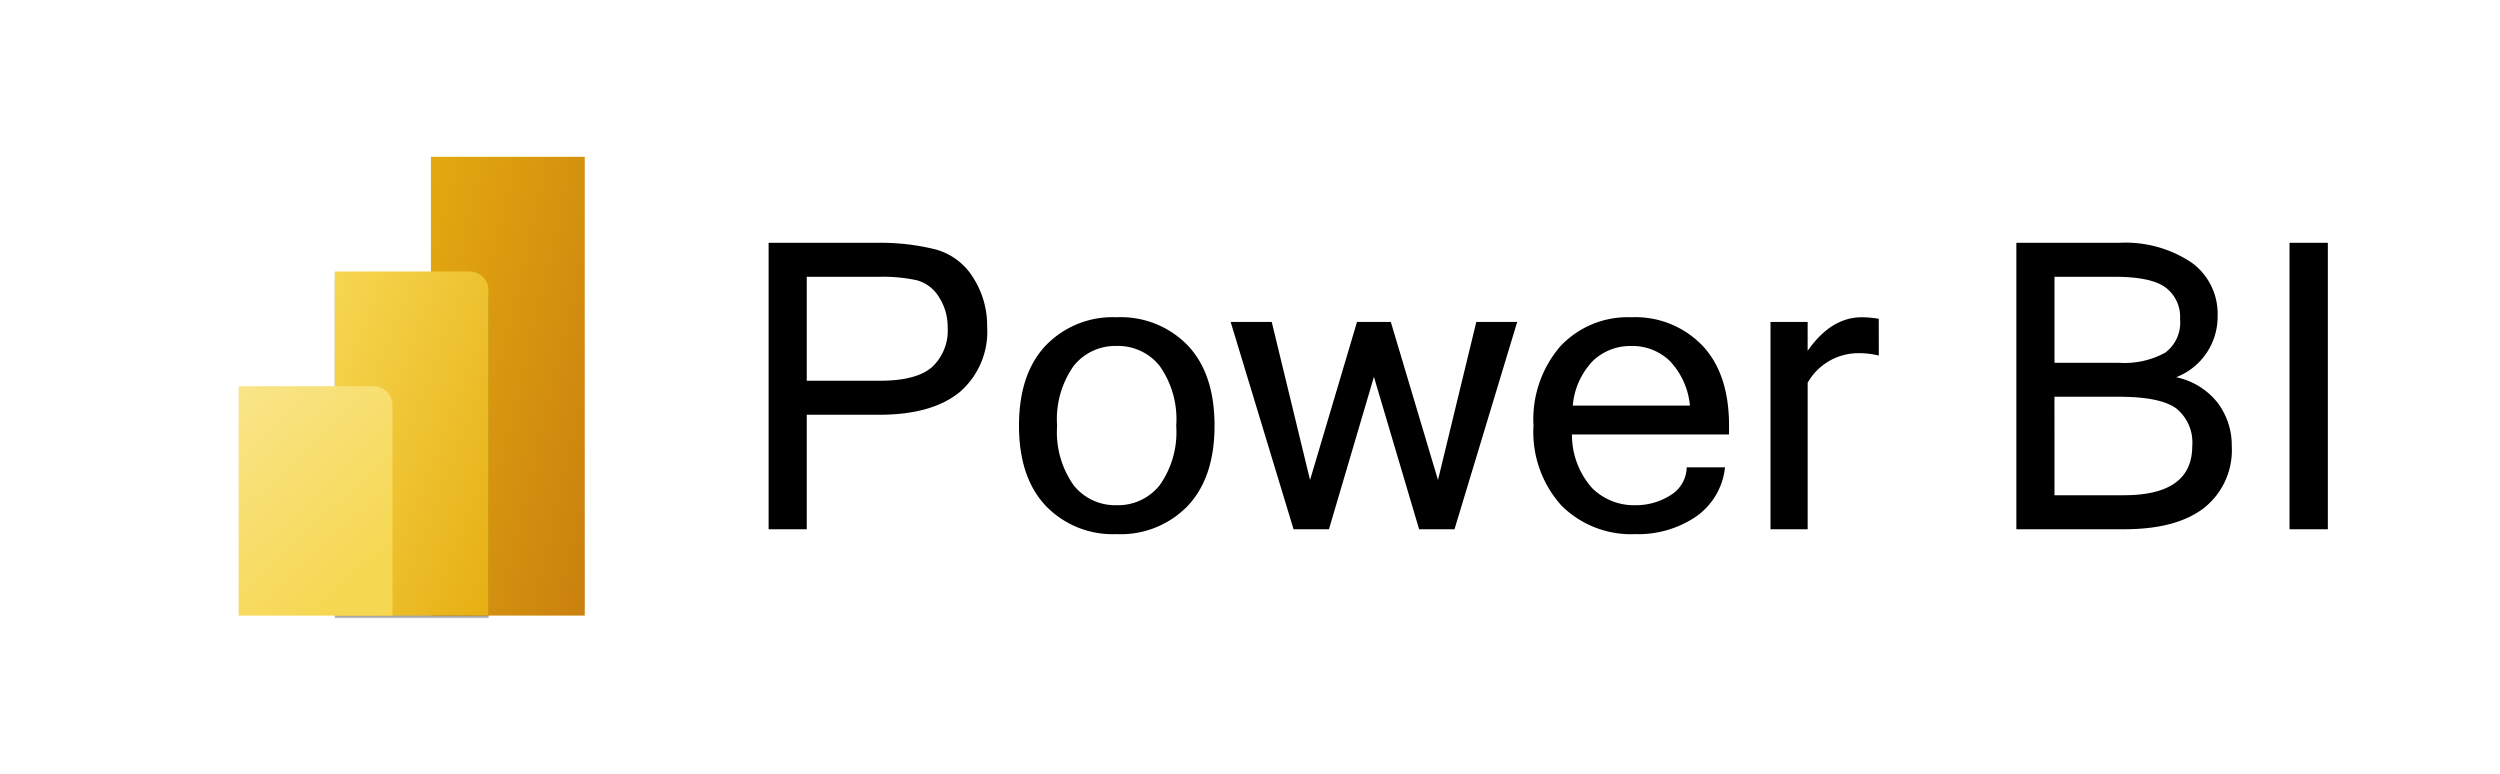
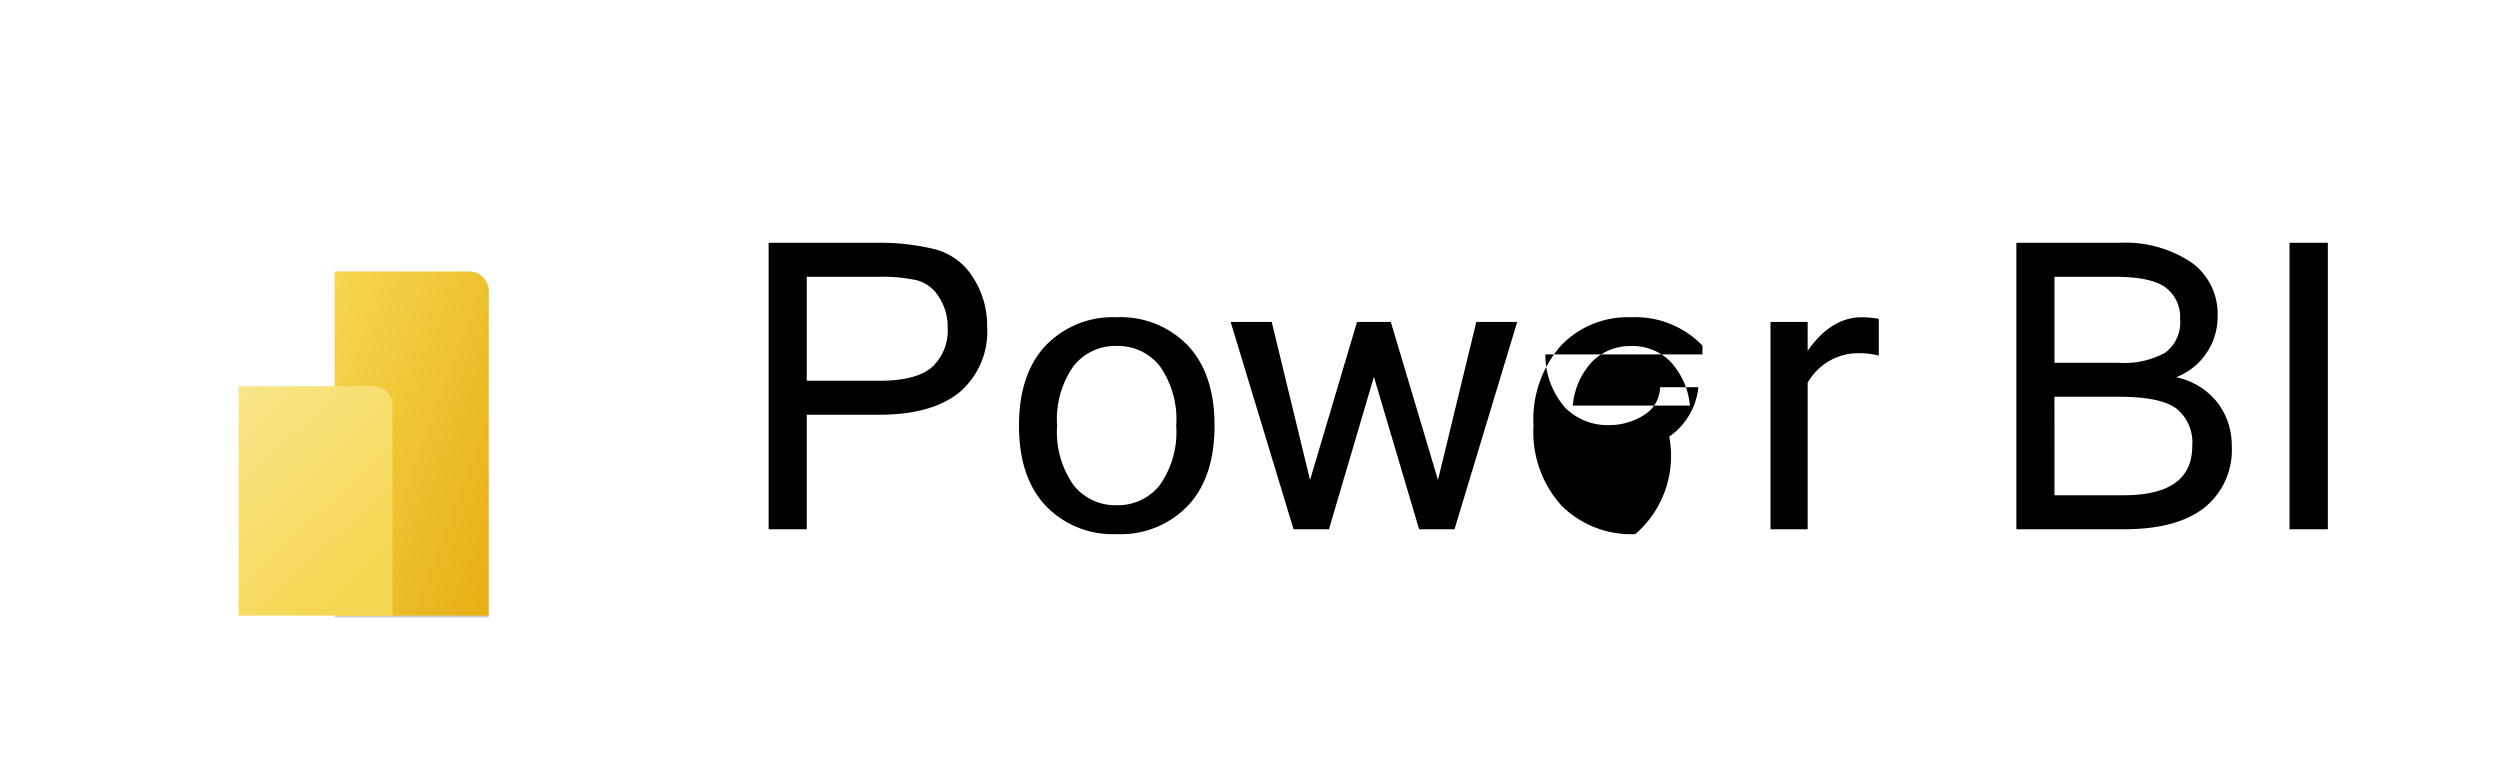
<svg xmlns="http://www.w3.org/2000/svg" width="226" height="70" viewBox="0 0 226 70">
  <defs>
    <clipPath id="clip-path">
      <rect id="Rectangle_3631" data-name="Rectangle 3631" width="226" height="70" transform="translate(4422 1989)" fill="none" stroke="#707070" stroke-width="1" />
    </clipPath>
    <clipPath id="clip-path-2">
      <rect id="Rectangle_3626" data-name="Rectangle 3626" width="42.14" height="41.892" fill="#fff" />
    </clipPath>
    <linearGradient id="linear-gradient" x1="-0.167" x2="1.152" y2="0.932" gradientUnits="objectBoundingBox">
      <stop offset="0" stop-color="#e6ad10" />
      <stop offset="1" stop-color="#c87e0e" />
    </linearGradient>
    <linearGradient id="linear-gradient-2" x2="1.109" y2="0.956" gradientUnits="objectBoundingBox">
      <stop offset="0" stop-color="#f6d751" />
      <stop offset="1" stop-color="#e6ad10" />
    </linearGradient>
    <linearGradient id="linear-gradient-3" x2="0.613" y2="0.968" gradientUnits="objectBoundingBox">
      <stop offset="0" stop-color="#f9e589" />
      <stop offset="1" stop-color="#f6d751" />
    </linearGradient>
  </defs>
  <g id="Mask_Group_8054" data-name="Mask Group 8054" transform="translate(-4422 -1989)" clip-path="url(#clip-path)">
    <g id="Group_8367" data-name="Group 8367" transform="translate(4438 2003)">
      <g id="Power_BI_logo" transform="translate(0 0)" clip-path="url(#clip-path-2)">
        <g id="Group_8366" data-name="Group 8366" transform="translate(5.573 0.175)">
-           <path id="Path_9564" data-name="Path 9564" d="M65.906,0V41.474H52V0Z" transform="translate(-34.617)" fill="url(#linear-gradient)" />
          <g id="Group_8364" data-name="Group 8364" transform="translate(8.692 10.541)">
            <path id="Path_9565" data-name="Path 9565" d="M45.906,26.128V55.505H32V24.4H44.168A1.733,1.733,0,0,1,45.906,26.128Z" transform="translate(-32 -24.4)" fill="rgba(0,0,0,0.2)" />
          </g>
          <g id="Group_8365" data-name="Group 8365" transform="translate(8.692 11.232)">
-             <path id="Path_9566" data-name="Path 9566" d="M45.906,27.728V57.105H32V26H44.168A1.733,1.733,0,0,1,45.906,27.728Z" transform="translate(-32 -26)" fill="rgba(0,0,0,0.18)" />
-           </g>
+             </g>
          <path id="Path_9567" data-name="Path 9567" d="M45.906,25.728V55.105H32V24H44.168A1.733,1.733,0,0,1,45.906,25.728Z" transform="translate(-23.308 -13.632)" fill="url(#linear-gradient-2)" />
          <path id="Path_9568" data-name="Path 9568" d="M12,48V68.737H25.906V49.728A1.733,1.733,0,0,0,24.168,48Z" transform="translate(-12 -27.263)" fill="url(#linear-gradient-3)" />
        </g>
      </g>
-       <path id="Path_9569" data-name="Path 9569" d="M6.246-55.834h9.718a20.6,20.6,0,0,1,5.356.592,5.768,5.768,0,0,1,3.42,2.561A8,8,0,0,1,26-48.275,7.213,7.213,0,0,1,23.5-42.323q-2.505,2.031-7.249,2.031H9.693v10.35H6.246ZM9.693-43.365h6.591q3.322,0,4.735-1.236a4.487,4.487,0,0,0,1.412-3.568,4.937,4.937,0,0,0-.782-2.755,3.377,3.377,0,0,0-1.981-1.519,14.3,14.3,0,0,0-3.455-.318H9.693Zm28.017-5.74a8.419,8.419,0,0,1,6.44,2.561q2.407,2.561,2.407,7.241,0,4.663-2.407,7.232a8.4,8.4,0,0,1-6.44,2.57,8.382,8.382,0,0,1-6.422-2.57Q28.88-34.64,28.88-39.3q0-4.68,2.407-7.241A8.4,8.4,0,0,1,37.71-49.105Zm0,16.99a4.8,4.8,0,0,0,3.891-1.81A8.3,8.3,0,0,0,43.093-39.3,8.33,8.33,0,0,0,41.6-44.7a4.8,4.8,0,0,0-3.891-1.81,4.8,4.8,0,0,0-3.891,1.81,8.33,8.33,0,0,0-1.492,5.4,8.3,8.3,0,0,0,1.492,5.378A4.8,4.8,0,0,0,37.71-32.115ZM73.917-48.681,68.25-29.942h-3.2L60.966-43.718,56.9-29.942H53.7L48.014-48.681h3.713l3.464,14.288,4.246-14.288h3.056l4.264,14.288,3.464-14.288ZM84.594-29.5a8.906,8.906,0,0,1-6.68-2.587A9.9,9.9,0,0,1,75.392-39.3a10.106,10.106,0,0,1,2.443-7.2,8.352,8.352,0,0,1,6.387-2.605,8.419,8.419,0,0,1,6.44,2.561q2.407,2.561,2.407,7.241v.795h-14.2a7.218,7.218,0,0,0,1.8,4.822,5.355,5.355,0,0,0,3.917,1.572,5.815,5.815,0,0,0,3.171-.892,3,3,0,0,0,1.483-2.534h3.464a6.207,6.207,0,0,1-2.638,4.468A9.323,9.323,0,0,1,84.594-29.5Zm4.939-11.621a6.775,6.775,0,0,0-1.83-4.044,4.882,4.882,0,0,0-3.482-1.342,4.894,4.894,0,0,0-3.447,1.333,6.618,6.618,0,0,0-1.83,4.053Zm17.073-4.521a7.546,7.546,0,0,0-2.043-.212,5.27,5.27,0,0,0-4.388,2.667v13.246H96.817V-48.681h3.358v2.614q2.114-3.038,4.9-3.038a9,9,0,0,1,1.528.141Zm31.908,8.177a6.662,6.662,0,0,1-2.487,5.581q-2.487,1.943-7.231,1.943h-9.754V-55.834h9.274a10.761,10.761,0,0,1,6.538,1.766,5.7,5.7,0,0,1,2.381,4.839,5.861,5.861,0,0,1-3.749,5.546,6.431,6.431,0,0,1,3.775,2.34A6.379,6.379,0,0,1,138.514-37.466ZM122.489-44.99h5.792a7.668,7.668,0,0,0,4.211-.91,3.382,3.382,0,0,0,1.35-3.029,3.328,3.328,0,0,0-1.315-2.87q-1.315-.963-4.566-.963h-5.472Zm0,11.974h6.271q6.183,0,6.183-4.451a3.945,3.945,0,0,0-1.43-3.382q-1.43-1.069-5.2-1.069h-5.827ZM147.2-29.942h-3.464V-55.834H147.2Z" transform="translate(47.237 63.785)" />
+       <path id="Path_9569" data-name="Path 9569" d="M6.246-55.834h9.718a20.6,20.6,0,0,1,5.356.592,5.768,5.768,0,0,1,3.42,2.561A8,8,0,0,1,26-48.275,7.213,7.213,0,0,1,23.5-42.323q-2.505,2.031-7.249,2.031H9.693v10.35H6.246ZM9.693-43.365h6.591q3.322,0,4.735-1.236a4.487,4.487,0,0,0,1.412-3.568,4.937,4.937,0,0,0-.782-2.755,3.377,3.377,0,0,0-1.981-1.519,14.3,14.3,0,0,0-3.455-.318H9.693Zm28.017-5.74a8.419,8.419,0,0,1,6.44,2.561q2.407,2.561,2.407,7.241,0,4.663-2.407,7.232a8.4,8.4,0,0,1-6.44,2.57,8.382,8.382,0,0,1-6.422-2.57Q28.88-34.64,28.88-39.3q0-4.68,2.407-7.241A8.4,8.4,0,0,1,37.71-49.105Zm0,16.99a4.8,4.8,0,0,0,3.891-1.81A8.3,8.3,0,0,0,43.093-39.3,8.33,8.33,0,0,0,41.6-44.7a4.8,4.8,0,0,0-3.891-1.81,4.8,4.8,0,0,0-3.891,1.81,8.33,8.33,0,0,0-1.492,5.4,8.3,8.3,0,0,0,1.492,5.378A4.8,4.8,0,0,0,37.71-32.115ZM73.917-48.681,68.25-29.942h-3.2L60.966-43.718,56.9-29.942H53.7L48.014-48.681h3.713l3.464,14.288,4.246-14.288h3.056l4.264,14.288,3.464-14.288ZM84.594-29.5a8.906,8.906,0,0,1-6.68-2.587A9.9,9.9,0,0,1,75.392-39.3a10.106,10.106,0,0,1,2.443-7.2,8.352,8.352,0,0,1,6.387-2.605,8.419,8.419,0,0,1,6.44,2.561v.795h-14.2a7.218,7.218,0,0,0,1.8,4.822,5.355,5.355,0,0,0,3.917,1.572,5.815,5.815,0,0,0,3.171-.892,3,3,0,0,0,1.483-2.534h3.464a6.207,6.207,0,0,1-2.638,4.468A9.323,9.323,0,0,1,84.594-29.5Zm4.939-11.621a6.775,6.775,0,0,0-1.83-4.044,4.882,4.882,0,0,0-3.482-1.342,4.894,4.894,0,0,0-3.447,1.333,6.618,6.618,0,0,0-1.83,4.053Zm17.073-4.521a7.546,7.546,0,0,0-2.043-.212,5.27,5.27,0,0,0-4.388,2.667v13.246H96.817V-48.681h3.358v2.614q2.114-3.038,4.9-3.038a9,9,0,0,1,1.528.141Zm31.908,8.177a6.662,6.662,0,0,1-2.487,5.581q-2.487,1.943-7.231,1.943h-9.754V-55.834h9.274a10.761,10.761,0,0,1,6.538,1.766,5.7,5.7,0,0,1,2.381,4.839,5.861,5.861,0,0,1-3.749,5.546,6.431,6.431,0,0,1,3.775,2.34A6.379,6.379,0,0,1,138.514-37.466ZM122.489-44.99h5.792a7.668,7.668,0,0,0,4.211-.91,3.382,3.382,0,0,0,1.35-3.029,3.328,3.328,0,0,0-1.315-2.87q-1.315-.963-4.566-.963h-5.472Zm0,11.974h6.271q6.183,0,6.183-4.451a3.945,3.945,0,0,0-1.43-3.382q-1.43-1.069-5.2-1.069h-5.827ZM147.2-29.942h-3.464V-55.834H147.2Z" transform="translate(47.237 63.785)" />
    </g>
  </g>
</svg>